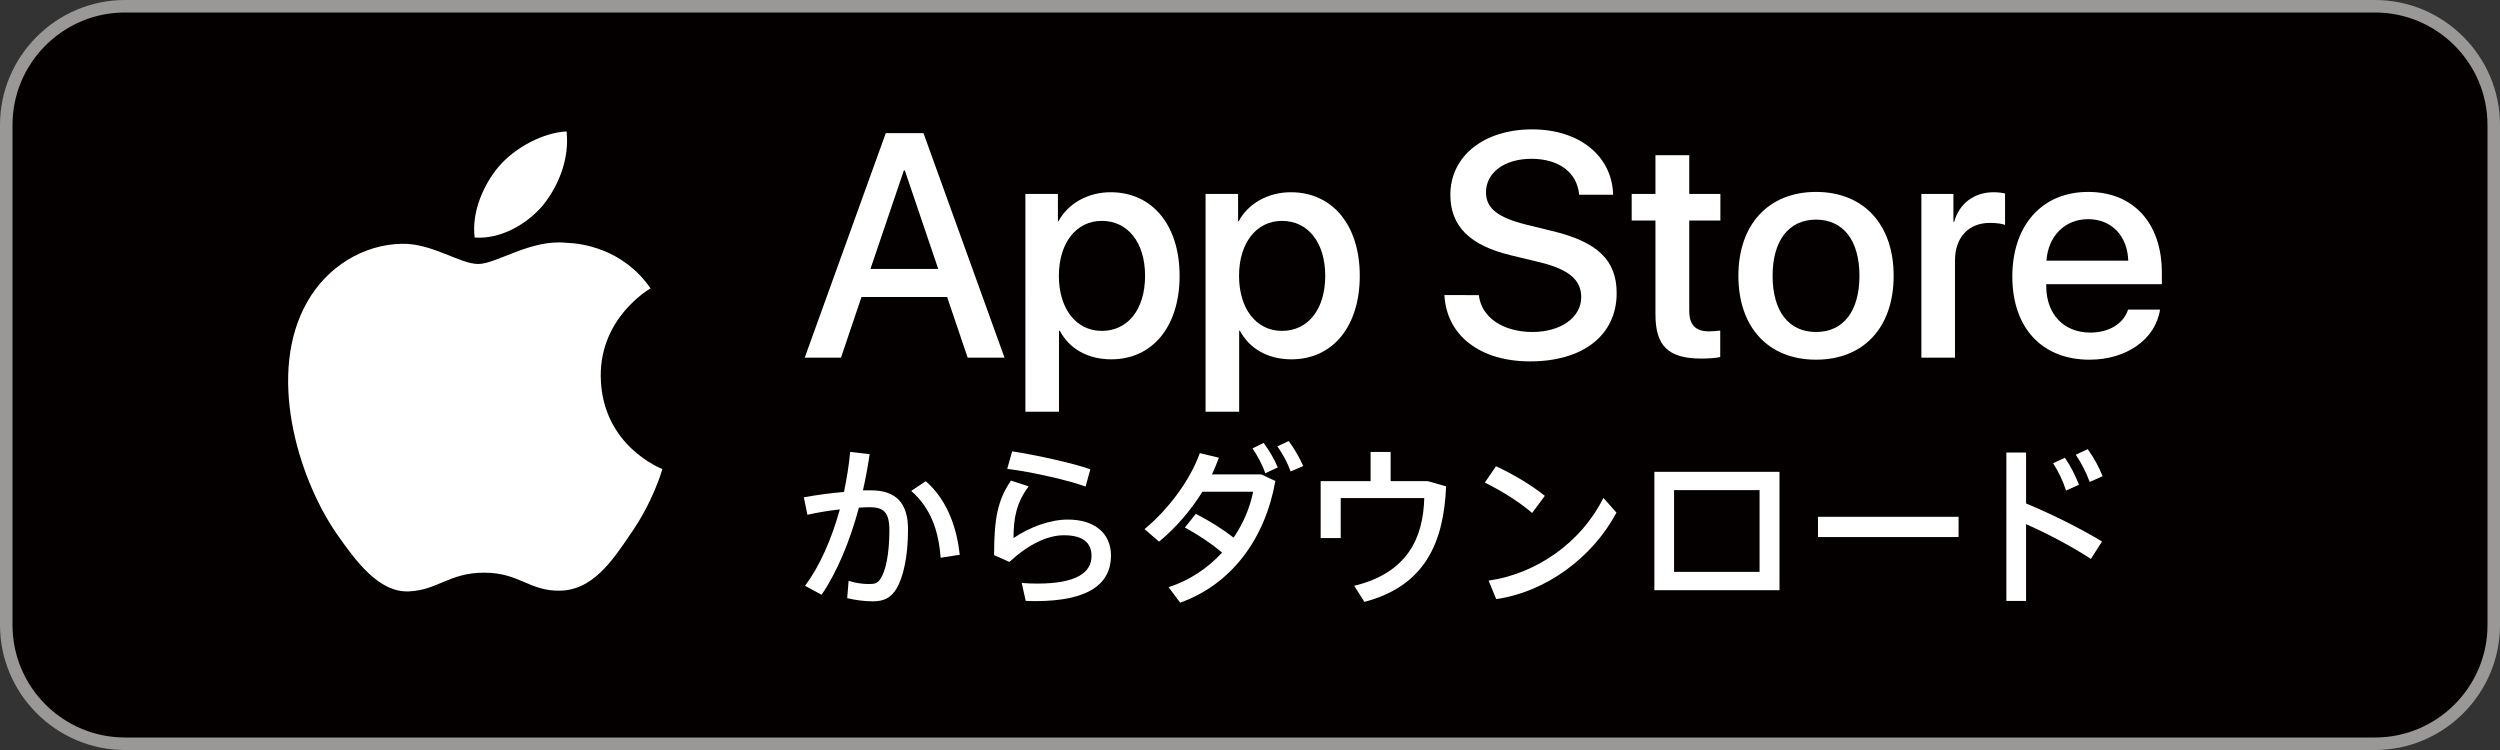
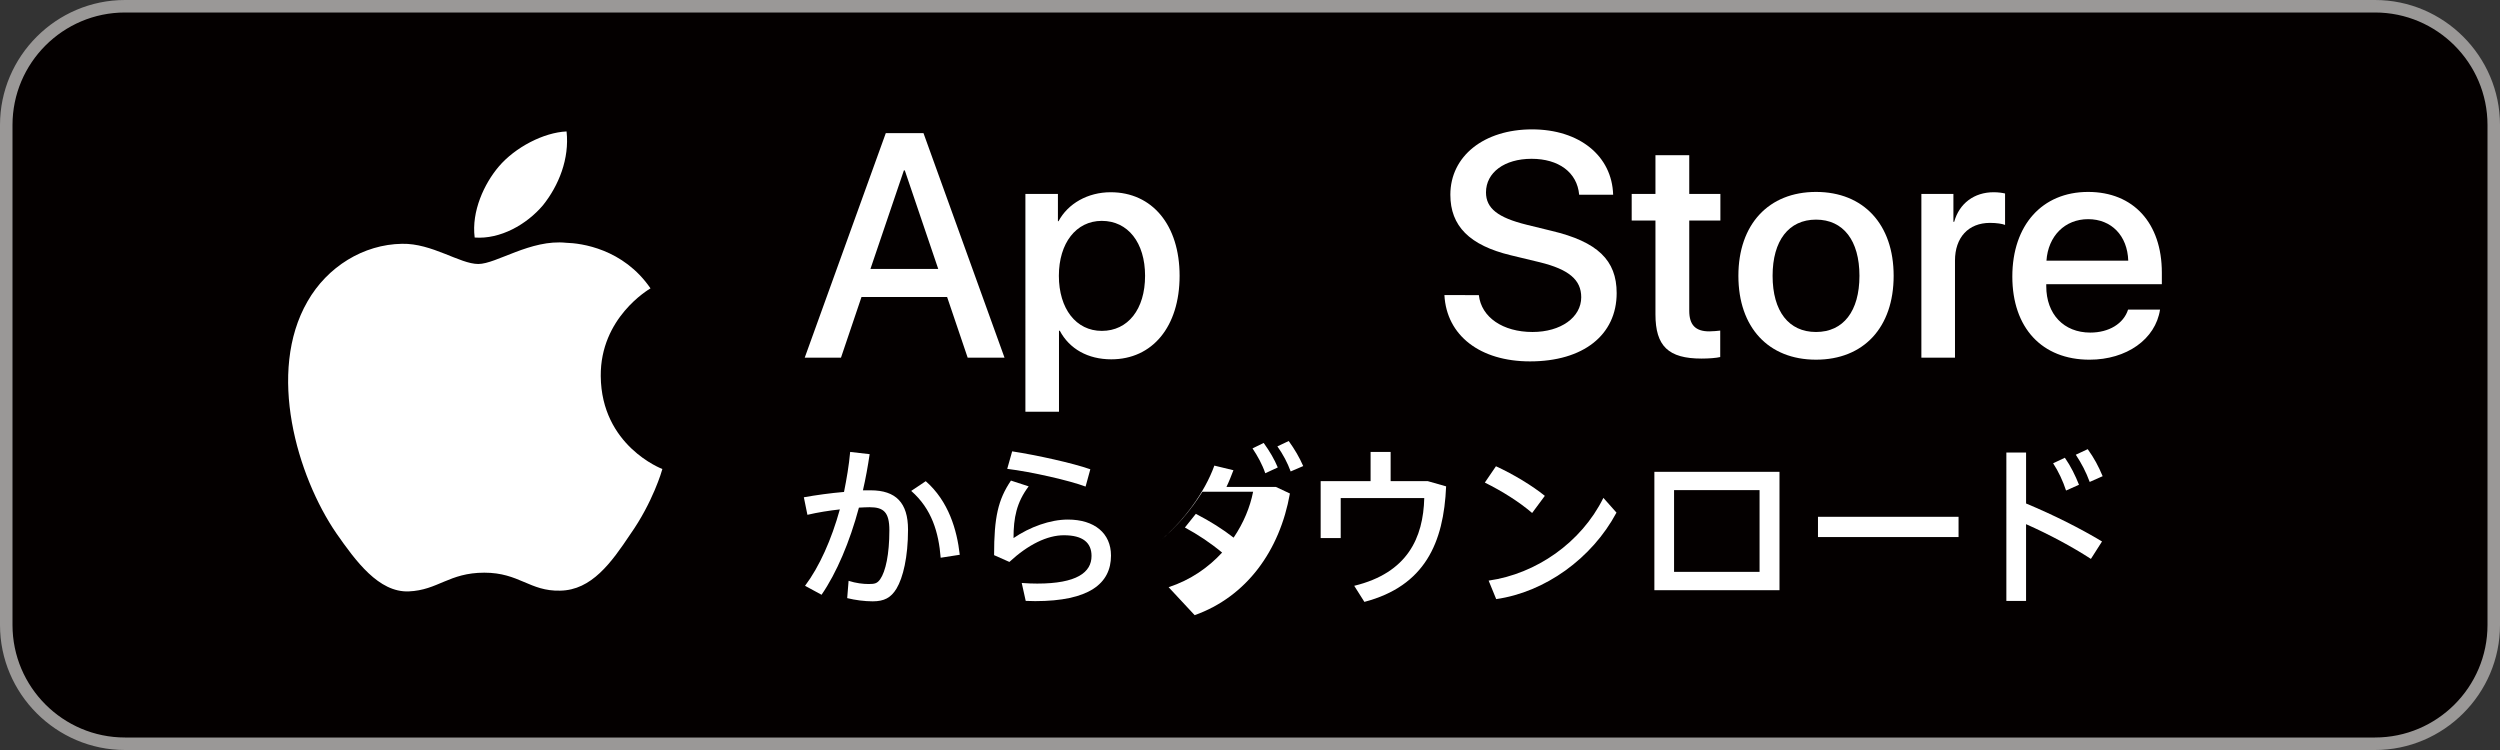
<svg xmlns="http://www.w3.org/2000/svg" version="1.1" id="レイヤー_1" x="0px" y="0px" width="200px" height="60px" viewBox="0 0 200 60" enable-background="new 0 0 200 60" xml:space="preserve">
  <rect x="0" y="0" width="200" height="60" fill="#333333" stroke="none" />
  <g>
    <path fill="#040000" d="M10,59.5c-5.238,0-9.5-4.262-9.5-9.5V10c0-5.238,4.262-9.5,9.5-9.5h180c5.238,0,9.5,4.262,9.5,9.5v40   c0,5.238-4.262,9.5-9.5,9.5H10z" />
    <g>
      <path fill="#9A9897" d="M190,1c4.963,0,9,4.038,9,9v40c0,4.963-4.037,9-9,9H10c-4.962,0-9-4.037-9-9V10c0-4.962,4.038-9,9-9H190     M190,0H10C4.5,0,0,4.5,0,10v40c0,5.5,4.5,10,10,10h180c5.5,0,10-4.5,10-10V10C200,4.5,195.5,0,190,0L190,0z" />
    </g>
  </g>
  <g>
    <path fill="#FFFFFF" d="M75.768,23.758H68.92l-1.641,4.854h-2.901l6.486-17.964h3.014l6.483,17.964h-2.948L75.768,23.758z    M69.635,21.516h5.424l-2.674-7.882H72.31L69.635,21.516z" />
    <path fill="#FFFFFF" d="M94.368,22.064c0,4.07-2.176,6.682-5.466,6.682c-1.866,0-3.347-0.832-4.12-2.288h-0.063v6.483h-2.687   V15.514h2.602v2.18h0.05c0.749-1.406,2.34-2.315,4.168-2.315C92.178,15.379,94.368,18.007,94.368,22.064 M91.606,22.064   c0-2.65-1.371-4.394-3.463-4.394c-2.053,0-3.433,1.779-3.433,4.394c0,2.639,1.38,4.407,3.433,4.407   C90.236,26.471,91.606,24.742,91.606,22.064" />
-     <path fill="#FFFFFF" d="M108.782,22.064c0,4.07-2.178,6.682-5.468,6.682c-1.864,0-3.345-0.832-4.119-2.288h-0.062v6.483h-2.687   V15.514h2.601v2.18H99.1c0.746-1.406,2.341-2.315,4.166-2.315C106.593,15.379,108.782,18.007,108.782,22.064 M106.019,22.064   c0-2.65-1.371-4.394-3.462-4.394c-2.052,0-3.434,1.779-3.434,4.394c0,2.639,1.382,4.407,3.434,4.407   C104.647,26.471,106.019,24.742,106.019,22.064" />
    <path fill="#FFFFFF" d="M118.308,23.608c0.196,1.779,1.929,2.951,4.293,2.951c2.266,0,3.897-1.172,3.897-2.78   c0-1.392-0.985-2.226-3.313-2.798l-2.327-0.561c-3.297-0.796-4.83-2.339-4.83-4.841c0-3.102,2.702-5.229,6.534-5.229   c3.799,0,6.399,2.127,6.489,5.229h-2.718c-0.159-1.793-1.642-2.875-3.809-2.875c-2.165,0-3.645,1.096-3.645,2.687   c0,1.271,0.944,2.019,3.26,2.59l1.978,0.485c3.685,0.873,5.216,2.352,5.216,4.977c0,3.365-2.677,5.468-6.932,5.468   c-3.982,0-6.674-2.055-6.848-5.303H118.308z" />
    <path fill="#FFFFFF" d="M135.14,12.416v3.101h2.491v2.128h-2.491v7.22c0,1.122,0.495,1.645,1.595,1.645   c0.271,0,0.707-0.039,0.883-0.063v2.116c-0.301,0.076-0.897,0.123-1.495,0.123c-2.65,0-3.687-0.995-3.687-3.535v-7.507h-1.901   v-2.128h1.901v-3.101H135.14z" />
    <path fill="#FFFFFF" d="M139.071,22.064c0-4.121,2.425-6.71,6.21-6.71c3.798,0,6.211,2.589,6.211,6.71c0,4.132-2.4,6.71-6.211,6.71   C141.475,28.775,139.071,26.196,139.071,22.064 M148.756,22.064c0-2.827-1.296-4.494-3.475-4.494s-3.473,1.681-3.473,4.494   c0,2.84,1.294,4.495,3.473,4.495S148.756,24.905,148.756,22.064" />
    <path fill="#FFFFFF" d="M153.71,15.517h2.563v2.229h0.062c0.408-1.482,1.609-2.367,3.154-2.367c0.383,0,0.706,0.05,0.916,0.1v2.516   c-0.21-0.091-0.682-0.164-1.207-0.164c-1.728,0-2.799,1.171-2.799,3.014v7.766h-2.689V15.517z" />
    <path fill="#FFFFFF" d="M172.803,24.768c-0.363,2.375-2.68,4.007-5.64,4.007c-3.812,0-6.177-2.555-6.177-6.651   c0-4.104,2.38-6.77,6.063-6.77c3.62,0,5.898,2.487,5.898,6.457v0.927h-9.247v0.159c0,2.243,1.407,3.71,3.521,3.71   c1.494,0,2.665-0.711,3.025-1.84H172.803z M163.716,20.855h6.544c-0.063-2.003-1.346-3.322-3.21-3.322   C165.194,17.533,163.852,18.878,163.716,20.855" />
    <path fill="#FFFFFF" d="M67.776,47.85l0.111-1.384c0.587,0.191,1.163,0.256,1.607,0.256c0.492,0,0.684-0.049,0.921-0.383   c0.432-0.62,0.735-1.988,0.735-3.916c0-1.433-0.446-1.846-1.578-1.846c-0.254,0-0.538,0.019-0.858,0.033   c-0.732,2.736-1.784,5.22-2.989,6.971l-1.321-0.717c1.159-1.545,2.118-3.71,2.784-6.112c-0.856,0.095-1.766,0.238-2.594,0.433   l-0.286-1.403c0.972-0.175,2.134-0.335,3.214-0.427c0.207-1.036,0.396-2.119,0.492-3.201l1.559,0.179   c-0.144,0.969-0.317,1.94-0.538,2.892h0.617c2.022,0,2.991,1.002,2.991,3.139c0,2.194-0.396,3.851-0.922,4.724   c-0.444,0.732-0.983,1.018-1.908,1.018C69.146,48.104,68.43,48.01,67.776,47.85 M72.897,39.273l1.163-0.779   c1.829,1.604,2.498,3.898,2.721,5.887l-1.527,0.238C75.094,42.615,74.554,40.723,72.897,39.273" />
    <path fill="#FFFFFF" d="M82.057,48.071l-0.318-1.433c0.397,0.034,0.922,0.049,1.241,0.049c3.15,0,4.343-0.889,4.343-2.211   c0-1.053-0.684-1.656-2.211-1.656c-1.337,0-2.863,0.749-4.361,2.135l-1.224-0.543c0-3.038,0.319-4.438,1.349-5.965l1.417,0.461   c-0.969,1.289-1.211,2.514-1.211,4.138c1.308-0.891,2.932-1.481,4.347-1.481c2.133,0,3.451,1.095,3.451,2.881   c0,2.258-1.78,3.644-6.061,3.644C82.613,48.089,82.308,48.071,82.057,48.071 M80.578,37.508l0.395-1.4   c1.976,0.304,4.854,0.94,6.253,1.434l-0.38,1.384C85.588,38.447,82.516,37.746,80.578,37.508" />
-     <path fill="#FFFFFF" d="M93.489,46.975c1.749-0.571,3.181-1.575,4.279-2.769c-0.955-0.794-1.923-1.432-2.976-2.005l0.876-1.095   c1.163,0.604,2.148,1.225,3.021,1.906c0.798-1.179,1.321-2.448,1.56-3.674h-4.057c-0.938,1.506-2.131,2.895-3.468,3.992l-1.163-1   c1.913-1.581,3.644-3.903,4.424-6.081l1.526,0.369c-0.172,0.444-0.348,0.904-0.557,1.335h3.948l1.128,0.527   c-0.811,4.575-3.469,8.253-7.62,9.734L93.489,46.975z M100.202,35.872l0.892-0.437c0.477,0.658,0.858,1.309,1.128,1.961   l-1.001,0.464C100.984,37.158,100.614,36.49,100.202,35.872 M102.191,35.71l0.907-0.429c0.49,0.685,0.842,1.287,1.16,2.004   l-1.004,0.431C103.002,37.032,102.655,36.364,102.191,35.71" />
+     <path fill="#FFFFFF" d="M93.489,46.975c1.749-0.571,3.181-1.575,4.279-2.769c-0.955-0.794-1.923-1.432-2.976-2.005l0.876-1.095   c1.163,0.604,2.148,1.225,3.021,1.906c0.798-1.179,1.321-2.448,1.56-3.674h-4.057c-0.938,1.506-2.131,2.895-3.468,3.992c1.913-1.581,3.644-3.903,4.424-6.081l1.526,0.369c-0.172,0.444-0.348,0.904-0.557,1.335h3.948l1.128,0.527   c-0.811,4.575-3.469,8.253-7.62,9.734L93.489,46.975z M100.202,35.872l0.892-0.437c0.477,0.658,0.858,1.309,1.128,1.961   l-1.001,0.464C100.984,37.158,100.614,36.49,100.202,35.872 M102.191,35.71l0.907-0.429c0.49,0.685,0.842,1.287,1.16,2.004   l-1.004,0.431C103.002,37.032,102.655,36.364,102.191,35.71" />
    <path fill="#FFFFFF" d="M109.151,48.151l-0.813-1.287c4.266-1.034,5.522-3.838,5.603-7.02h-6.684v3.199h-1.604v-4.55h3.994v-2.341   h1.604v2.341h2.977l1.462,0.416C115.499,43.426,113.989,46.879,109.151,48.151" />
    <path fill="#FFFFFF" d="M118.787,38.606l0.89-1.306c1.449,0.668,2.91,1.56,3.91,2.368l-1.016,1.37   C121.555,40.166,120.202,39.306,118.787,38.606 M119.09,46.449c3.8-0.541,7.413-3.037,9.181-6.619l1.048,1.179   c-1.976,3.69-5.731,6.363-9.623,6.919L119.09,46.449z" />
    <path fill="#FFFFFF" d="M142.359,47.216h-10.009v-9.47h10.009V47.216z M133.925,45.749h6.84v-6.54h-6.84V45.749z" />
    <rect x="145.438" y="41.344" fill="#FFFFFF" width="11.246" height="1.62" />
    <path fill="#FFFFFF" d="M160.51,36.203h1.576v4.075c2.246,0.938,4.345,1.999,6.076,3.039l-0.889,1.395   c-1.494-0.967-3.292-1.938-5.188-2.779v6.139h-1.576V36.203z M164.25,37.063l0.939-0.444c0.476,0.682,0.84,1.432,1.13,2.161   l-1.035,0.463C165.046,38.511,164.68,37.716,164.25,37.063 M166.064,36.378l0.954-0.446c0.523,0.731,0.861,1.369,1.194,2.163   l-1.036,0.46C166.875,37.746,166.527,37.079,166.064,36.378" />
    <path fill="#FFFFFF" d="M48.06,30.088c-0.042-4.649,3.805-6.913,3.981-7.018c-2.179-3.18-5.558-3.617-6.744-3.647   c-2.84-0.299-5.587,1.696-7.035,1.696c-1.477,0-3.704-1.668-6.1-1.615c-3.084,0.046-5.974,1.831-7.559,4.607   c-3.269,5.658-0.832,13.973,2.302,18.548c1.564,2.24,3.395,4.743,5.791,4.653c2.345-0.096,3.22-1.498,6.049-1.498   c2.804,0,3.624,1.498,6.066,1.438c2.517-0.035,4.101-2.245,5.612-4.509c1.809-2.565,2.538-5.099,2.568-5.224   C52.934,37.503,48.106,35.658,48.06,30.088" />
    <path fill="#FFFFFF" d="M43.441,16.417c1.261-1.577,2.125-3.722,1.884-5.902c-1.829,0.083-4.108,1.265-5.421,2.807   c-1.16,1.359-2.2,3.587-1.93,5.681C40.021,19.155,42.128,17.968,43.441,16.417" />
  </g>
</svg>